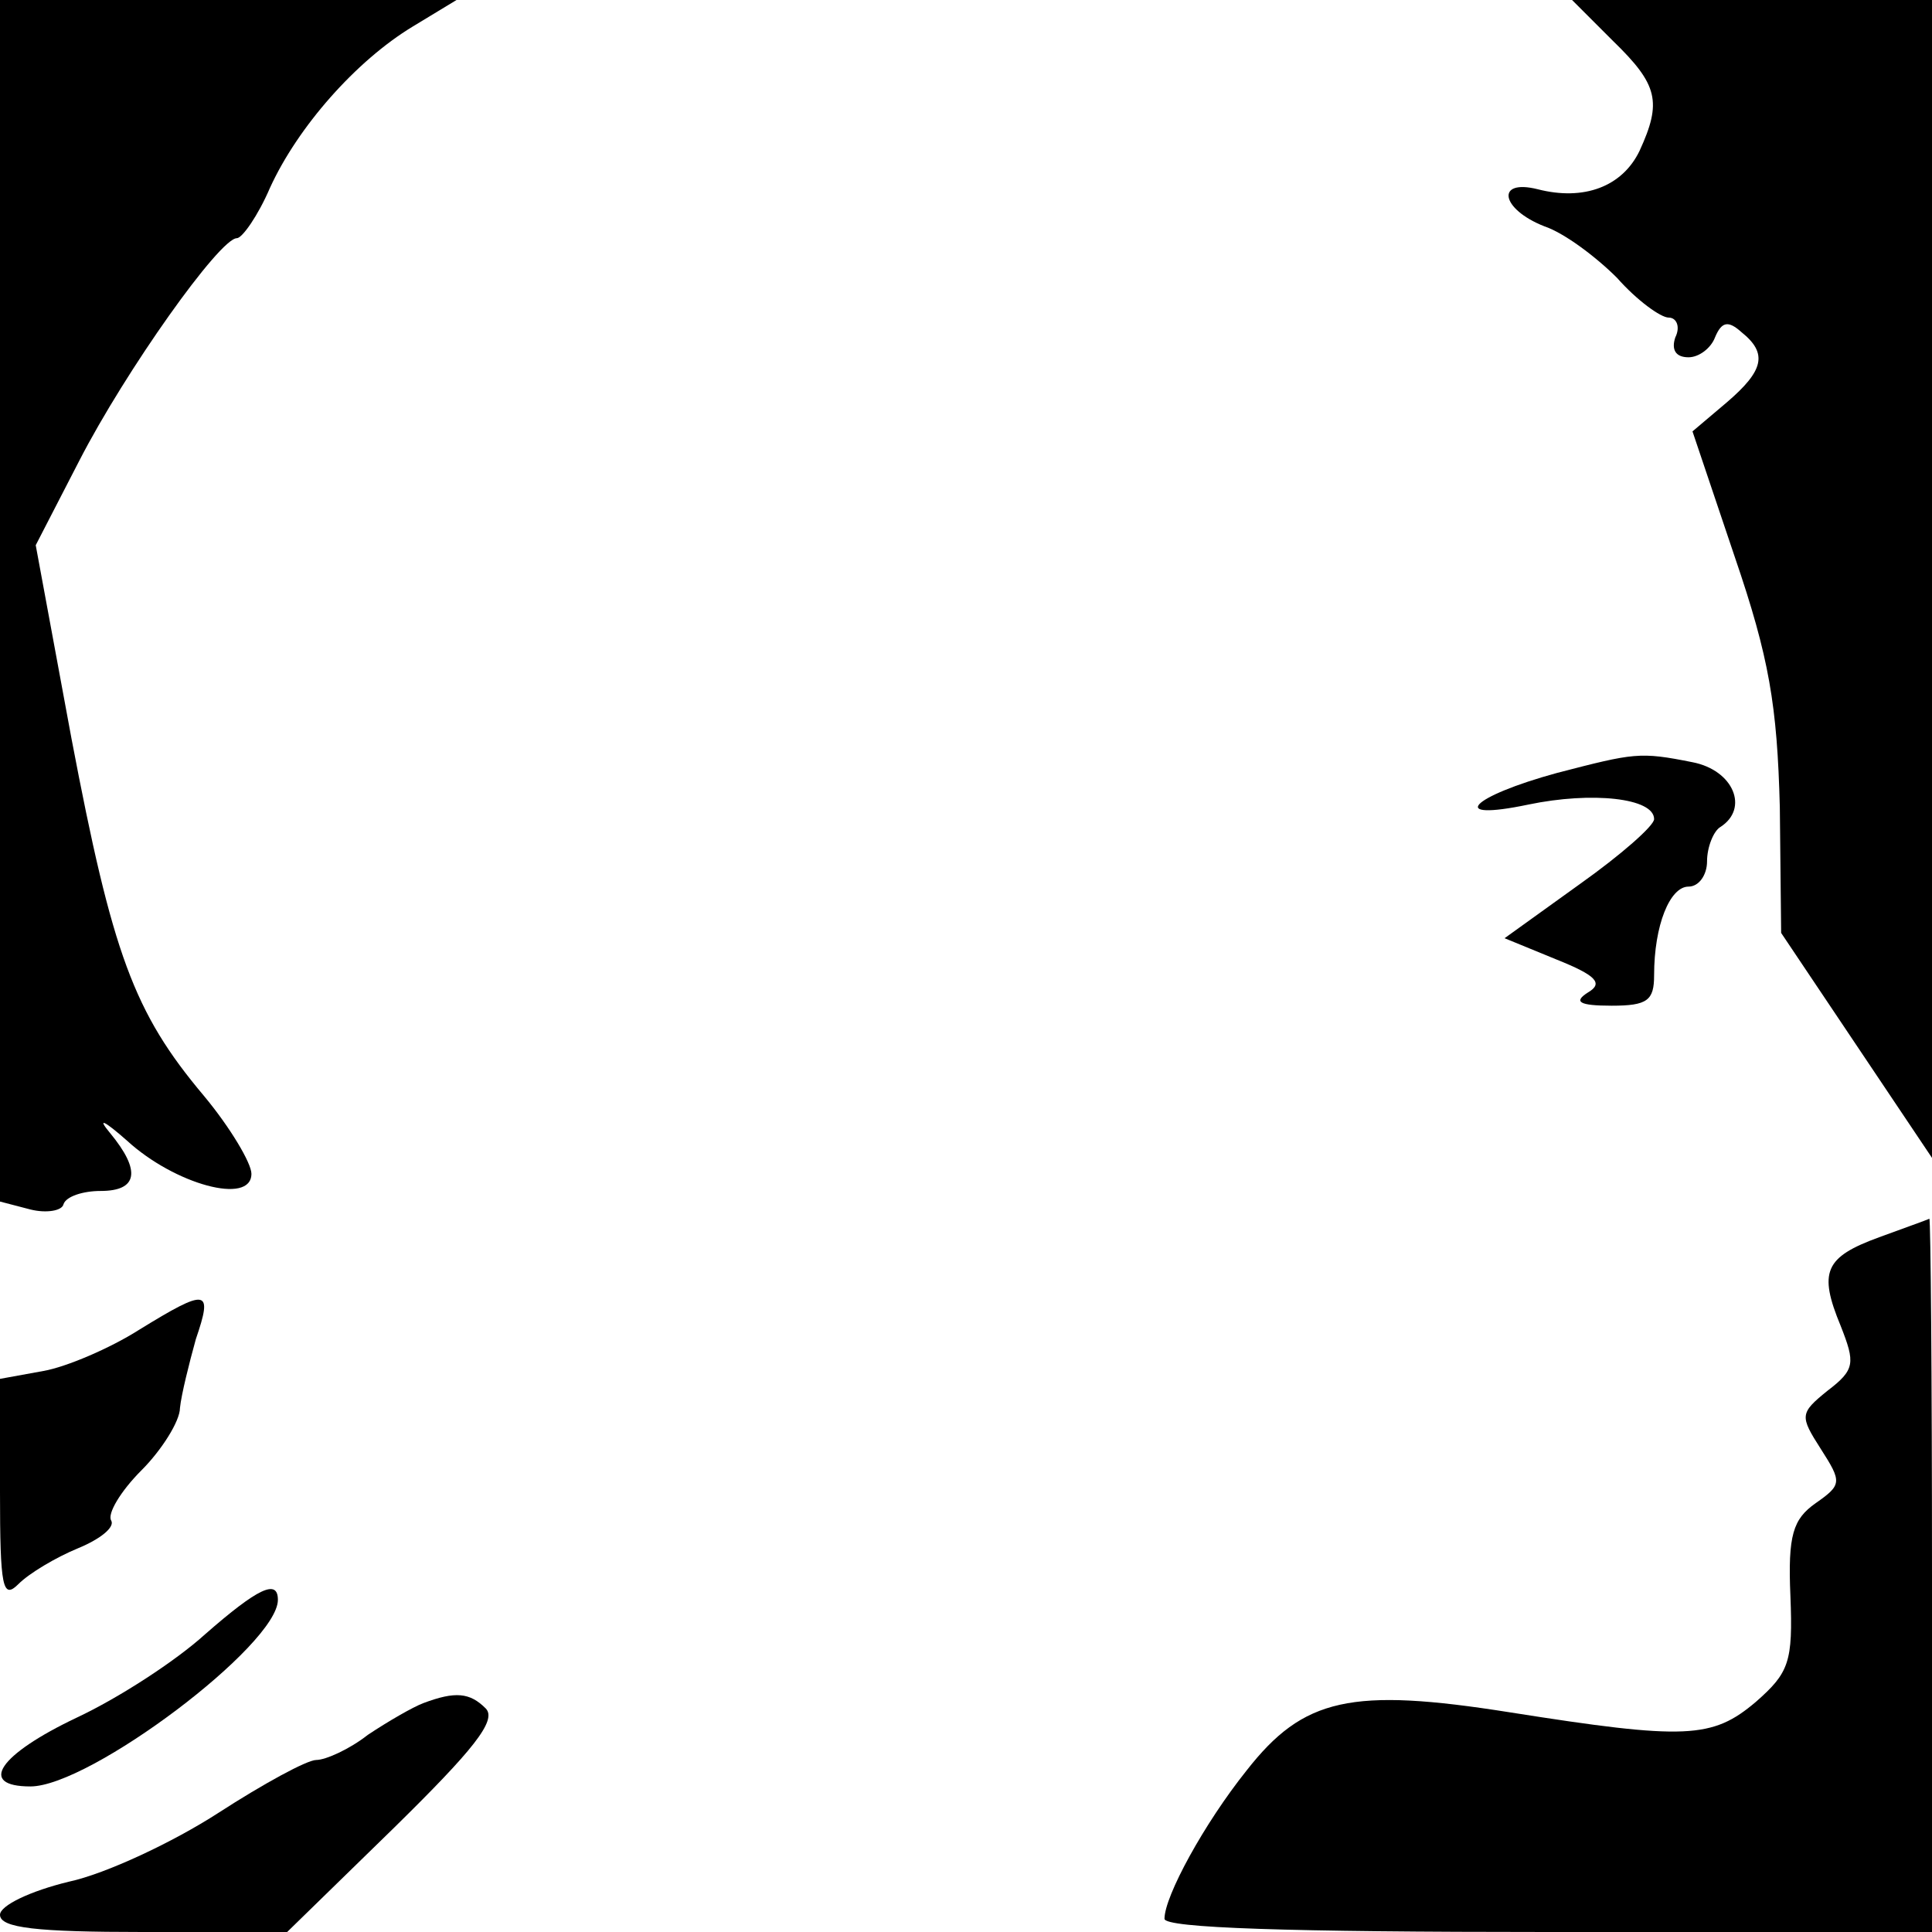
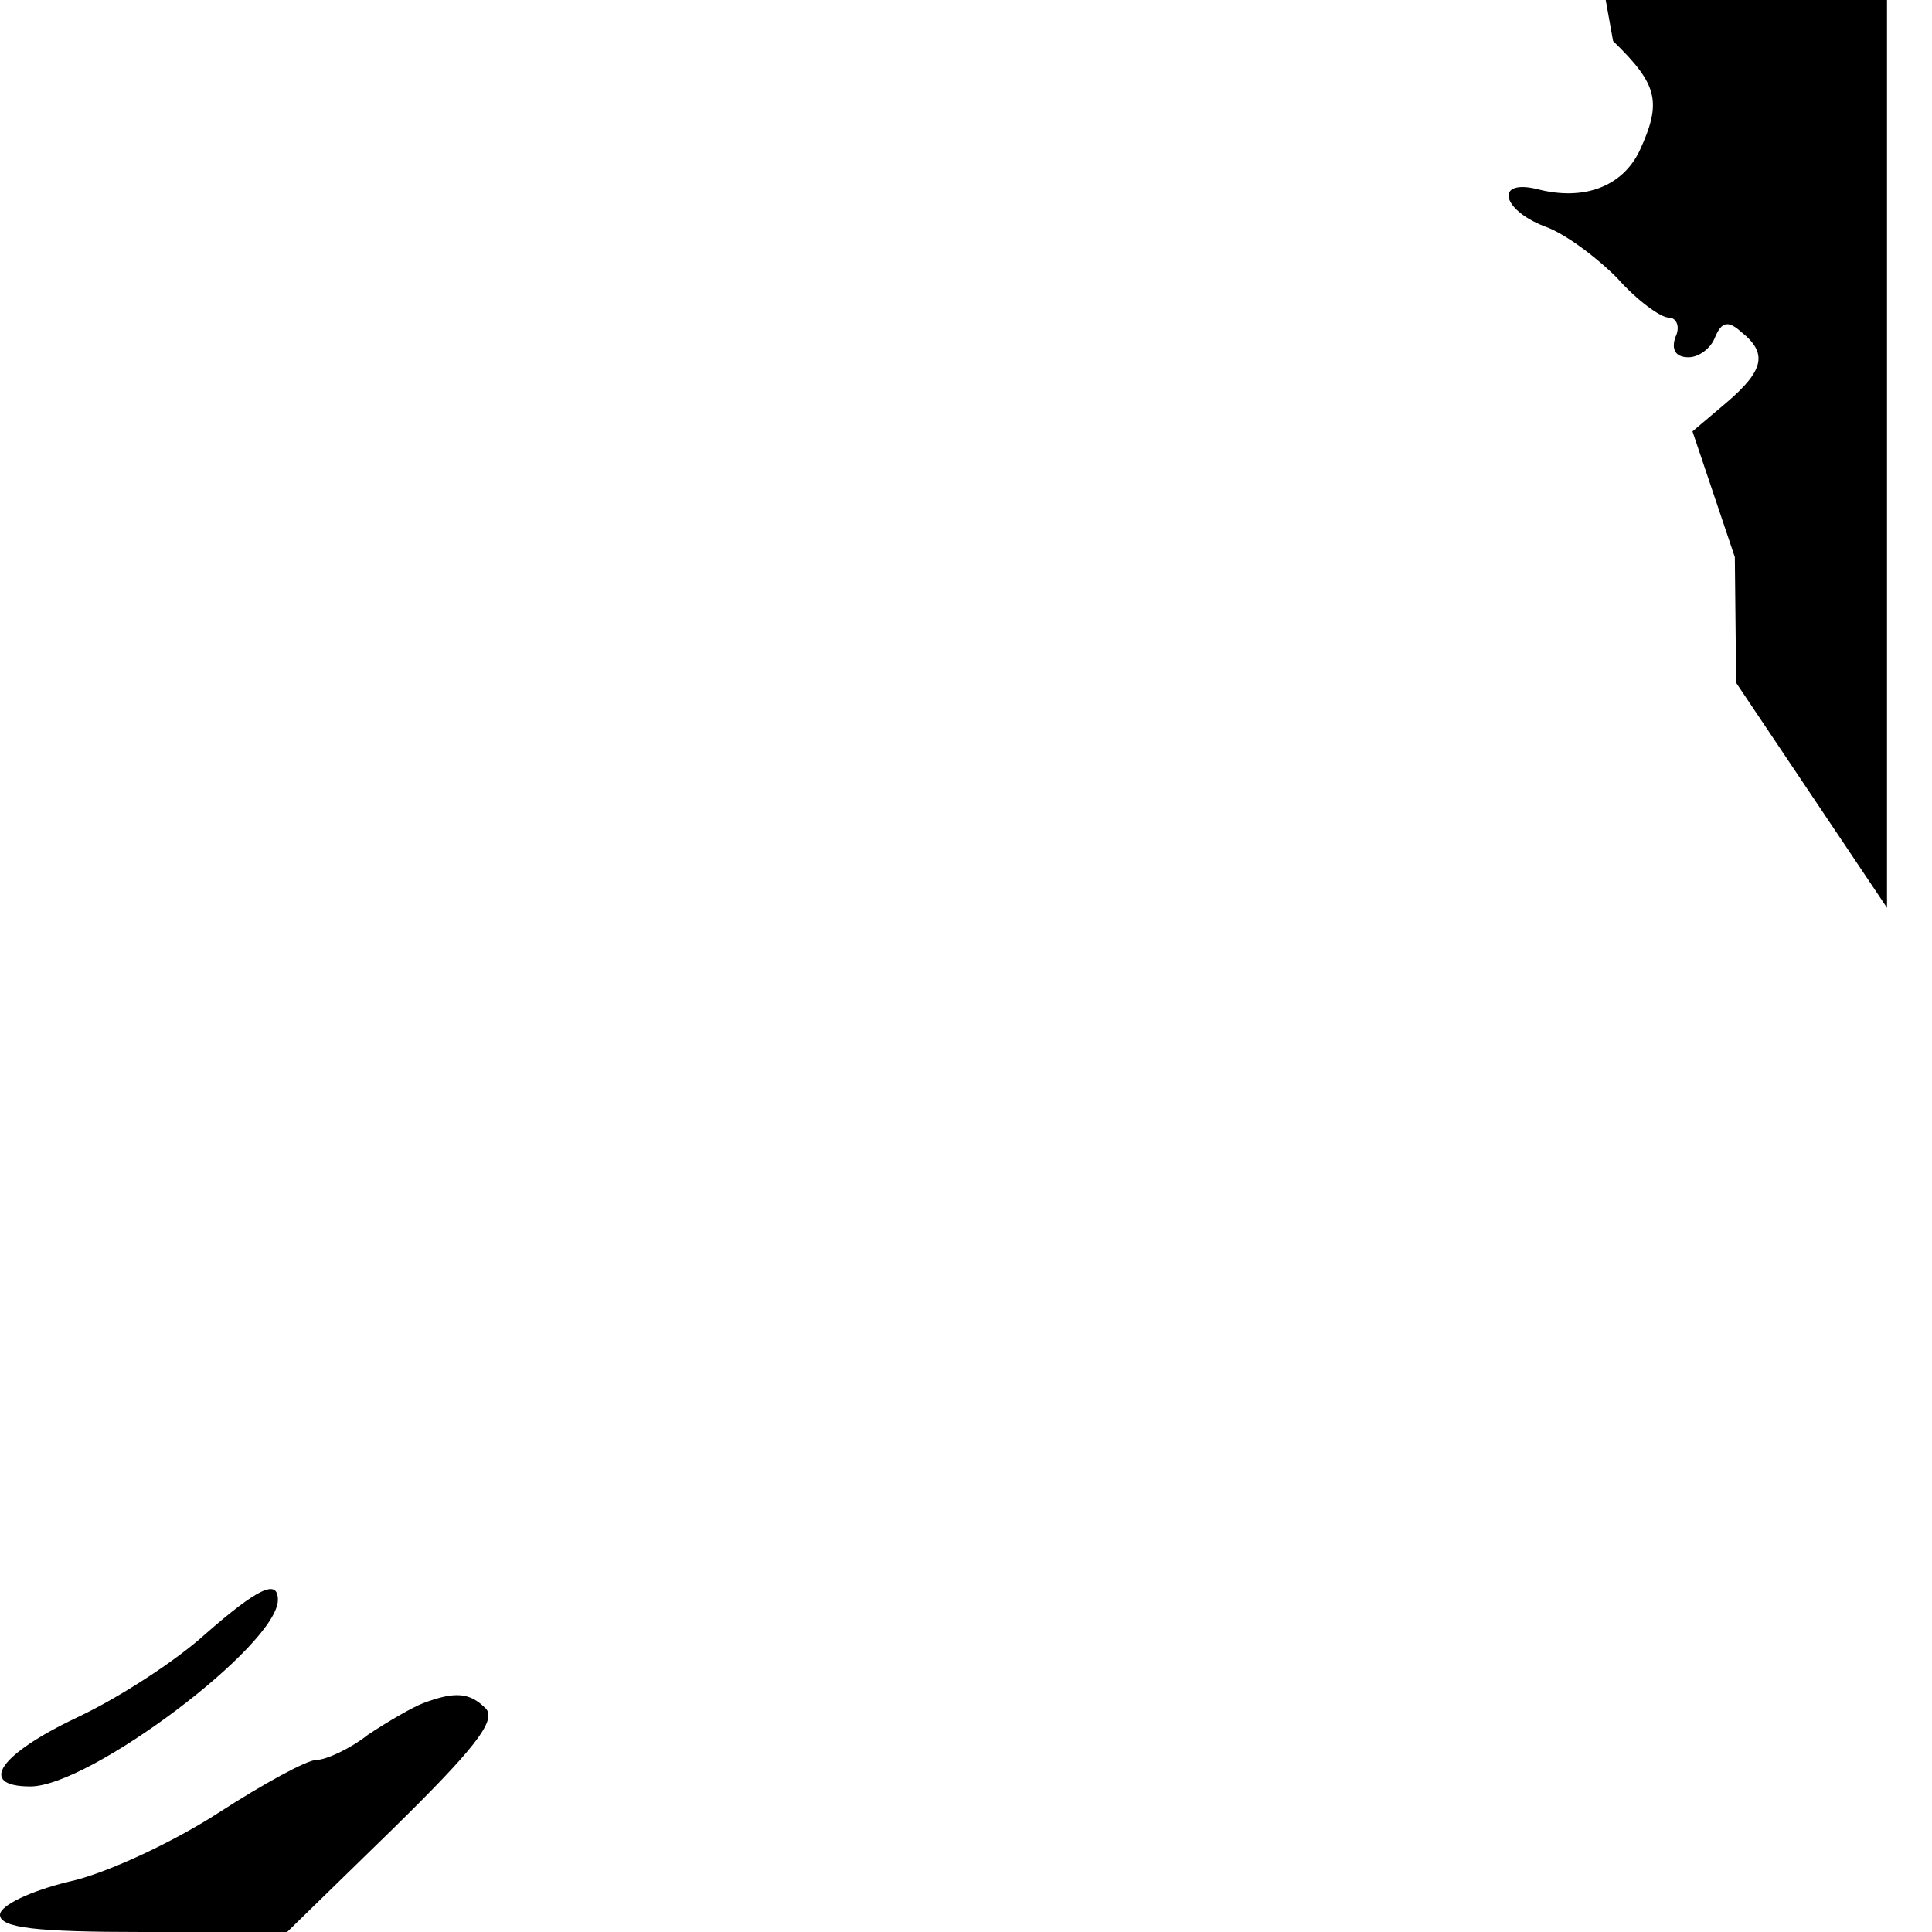
<svg xmlns="http://www.w3.org/2000/svg" version="1.0" width="146pt" height="146pt" viewBox="0 0 146 146" preserveAspectRatio="xMidYMid meet">
  <g transform="translate(0,146) scale(0.1,-0.1)" fill="#000000" stroke="none">
-     <path d="M0 1006 l0 -454 23 -6 c12 -3 24 -1 25 4 2 6 15 10 28 10 28 0 31 15 7 44 -10 12 -4 9 13 -6 36 -33 94 -49 94 -25 0 8 -16 35 -36 59 -53 63 -69 107 -100 270 l-27 146 33 64 c35 68 106 168 119 168 4 0 16 17 25 38 21 46 65 96 108 122 l33 20 -172 0 -173 0 0 -454z" />
-     <path d="M1219 1429 c34 -33 37 -46 20 -83 -13 -27 -42 -38 -77 -29 -32 8 -28 -15 5 -28 15 -5 39 -23 55 -39 15 -17 33 -30 39 -30 6 0 9 -7 5 -15 -3 -9 0 -15 10 -15 8 0 17 7 20 15 5 12 10 13 20 4 20 -16 17 -29 -11 -53 l-26 -22 32 -95 c26 -76 32 -112 34 -189 l1 -95 57 -85 57 -85 0 438 0 437 -136 0 -136 0 31 -31z" />
-     <path d="M1177 876 c-66 -18 -84 -37 -22 -24 48 10 95 5 95 -11 0 -5 -25 -27 -56 -49 l-57 -41 39 -16 c30 -12 36 -18 24 -25 -11 -7 -7 -10 18 -10 27 0 32 4 32 23 0 38 12 67 26 67 8 0 14 9 14 19 0 11 5 23 10 26 22 14 10 43 -21 49 -40 8 -44 7 -102 -8z" />
-     <path d="M1420 525 c-41 -15 -46 -26 -29 -67 11 -28 11 -33 -10 -49 -21 -17 -21 -19 -5 -44 16 -25 16 -27 -4 -41 -17 -12 -21 -24 -19 -70 2 -50 -1 -58 -26 -80 -33 -28 -53 -29 -186 -8 -120 19 -156 11 -199 -44 -32 -40 -62 -95 -62 -112 0 -7 94 -10 290 -10 l290 0 0 270 c0 149 -1 269 -2 269 -2 -1 -19 -7 -38 -14z" />
-     <path d="M105 455 c-22 -14 -55 -28 -72 -31 l-33 -6 0 -85 c0 -73 2 -82 14 -70 8 8 28 20 45 27 17 7 28 16 25 21 -3 5 7 22 23 38 15 15 29 37 29 47 1 10 7 34 12 52 13 38 9 39 -43 7z" />
+     <path d="M1219 1429 c34 -33 37 -46 20 -83 -13 -27 -42 -38 -77 -29 -32 8 -28 -15 5 -28 15 -5 39 -23 55 -39 15 -17 33 -30 39 -30 6 0 9 -7 5 -15 -3 -9 0 -15 10 -15 8 0 17 7 20 15 5 12 10 13 20 4 20 -16 17 -29 -11 -53 l-26 -22 32 -95 l1 -95 57 -85 57 -85 0 438 0 437 -136 0 -136 0 31 -31z" />
    <path d="M155 225 c-22 -20 -65 -48 -97 -63 -59 -28 -75 -52 -35 -52 45 0 187 107 187 141 0 16 -15 9 -55 -26z" />
    <path d="M320 173 c-8 -3 -27 -14 -42 -24 -14 -11 -32 -19 -39 -19 -7 0 -40 -18 -74 -40 -34 -22 -85 -46 -113 -52 -29 -7 -52 -18 -52 -25 0 -10 28 -13 108 -13 l109 0 81 79 c59 58 78 81 69 90 -12 12 -23 13 -47 4z" />
  </g>
</svg>